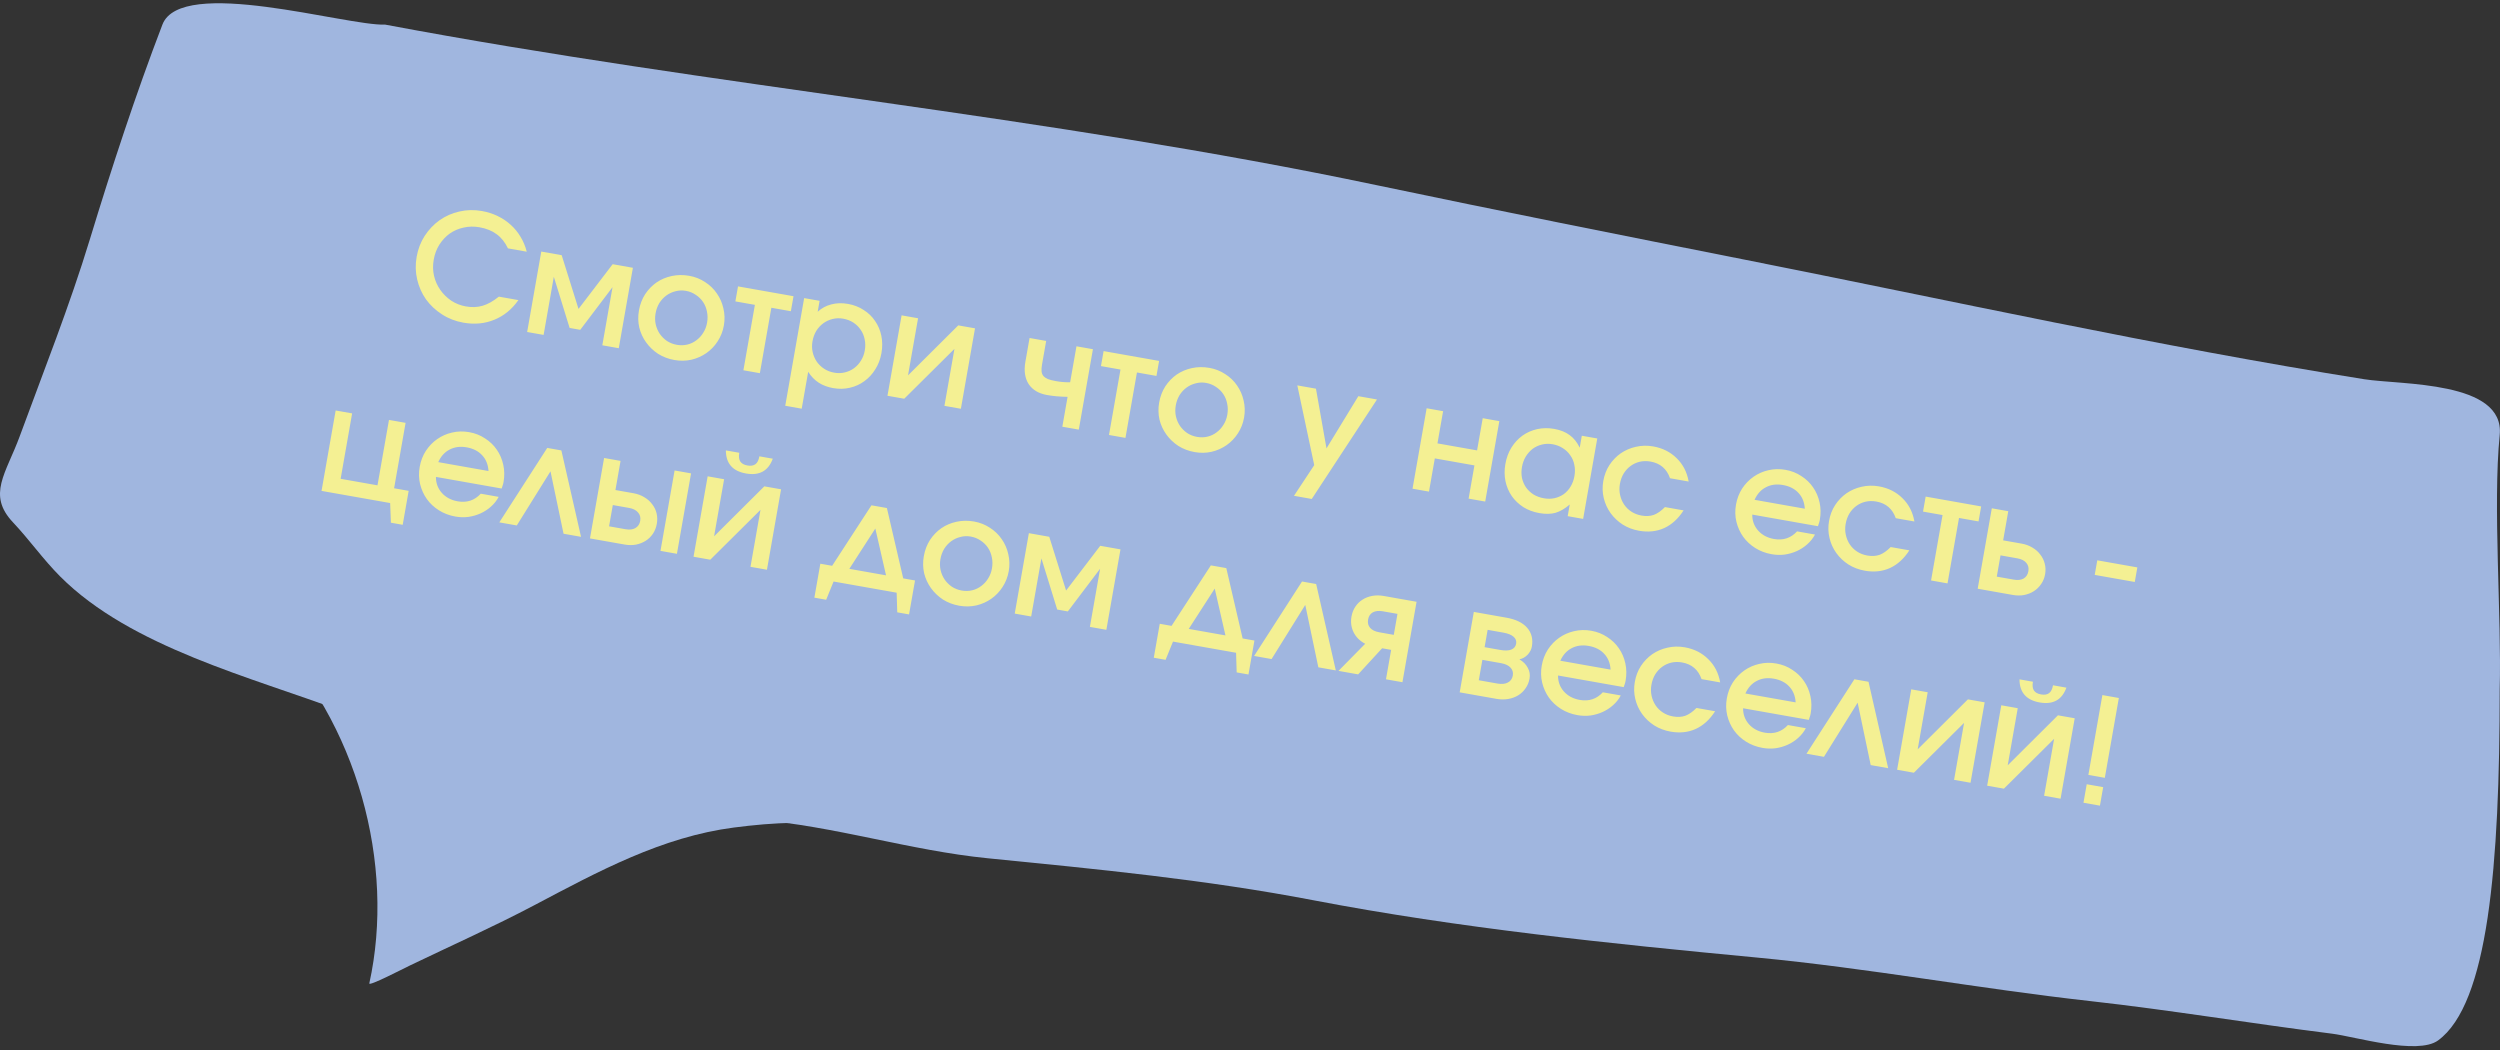
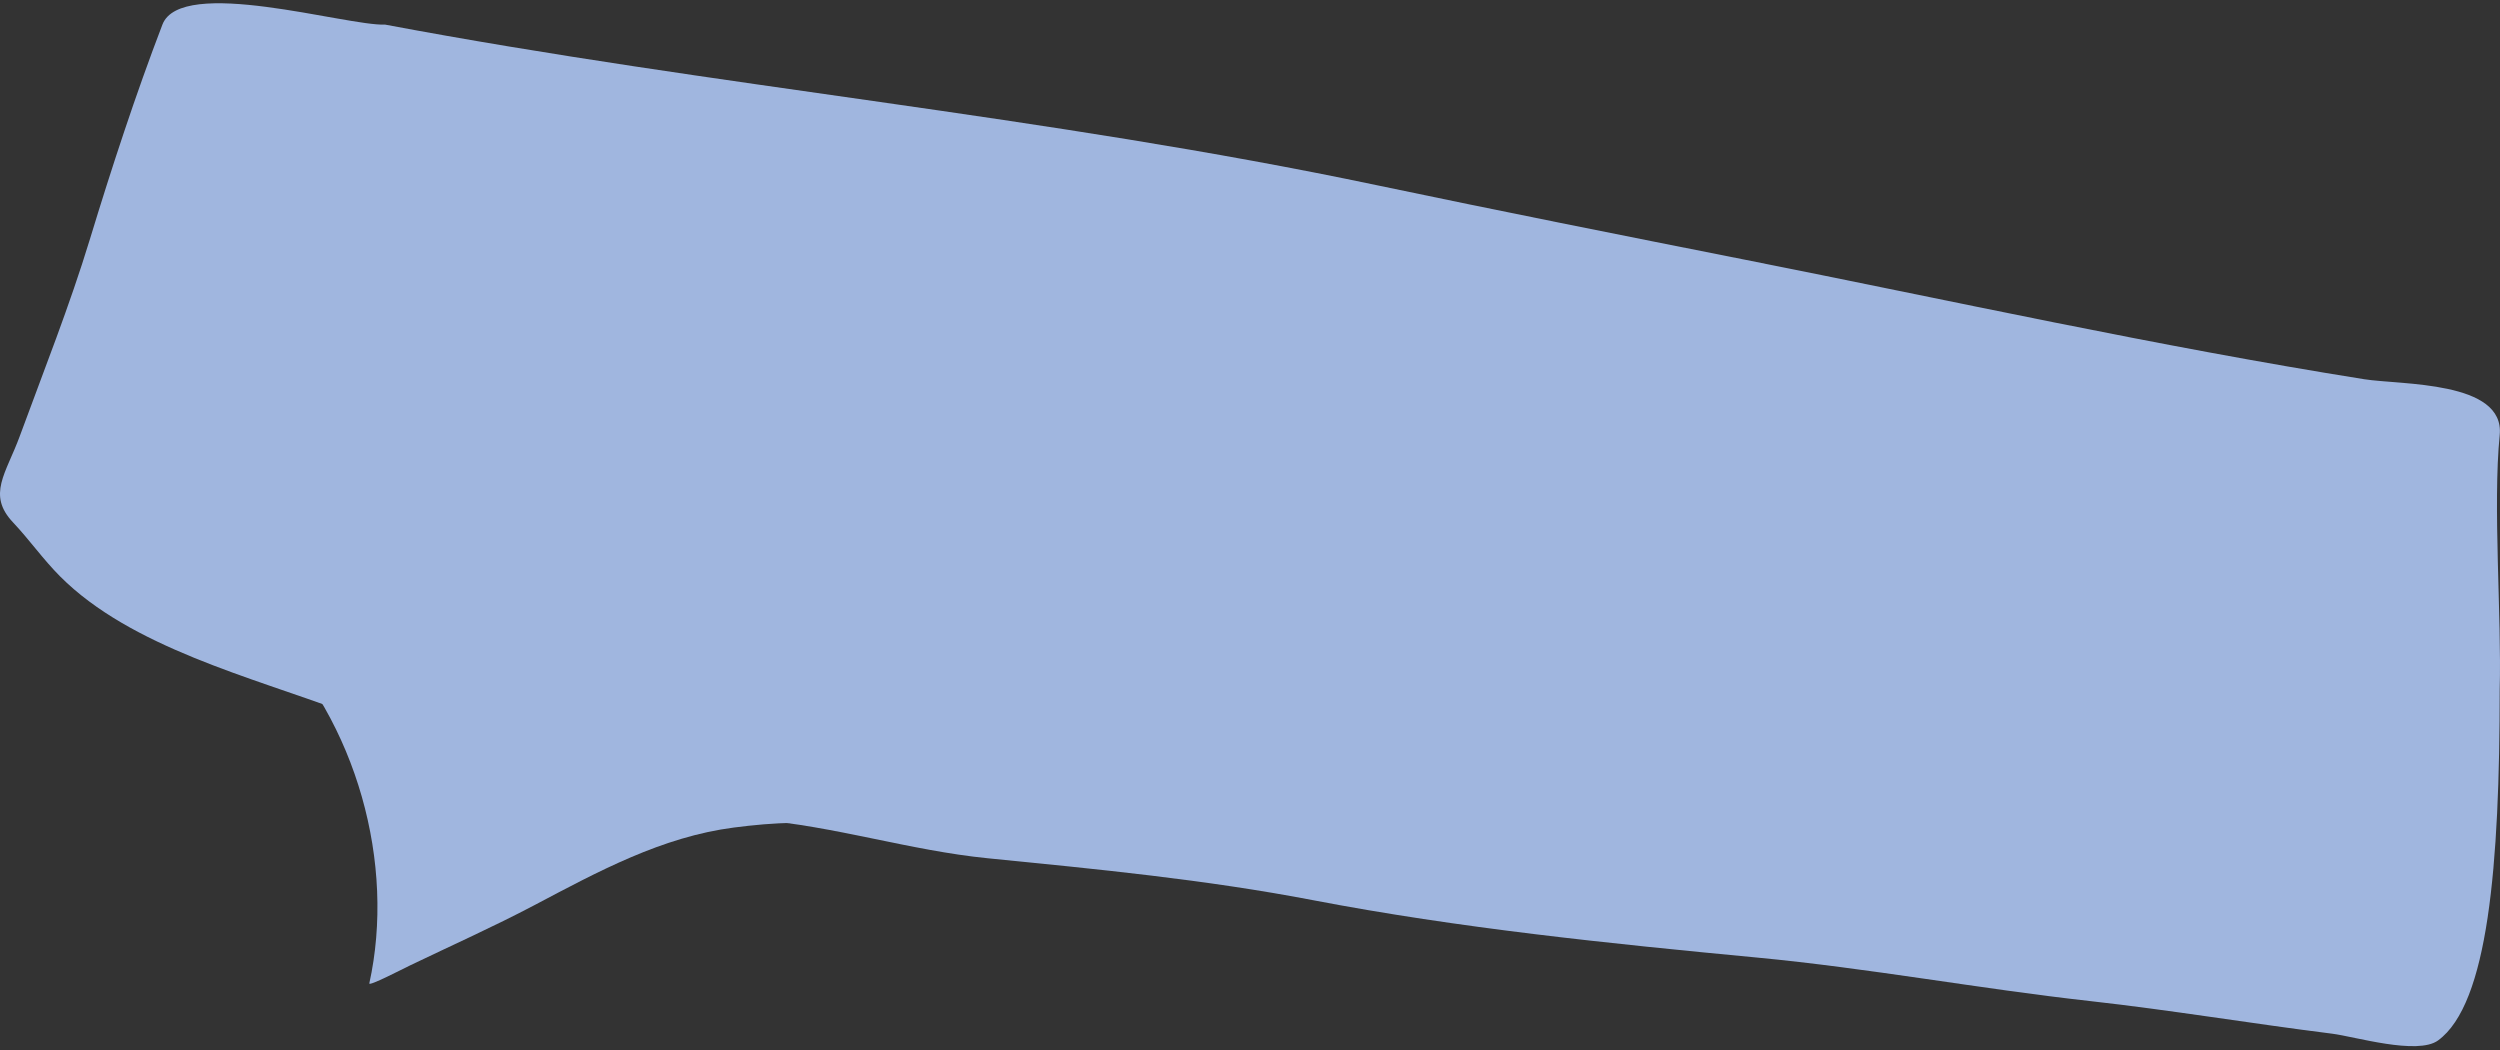
<svg xmlns="http://www.w3.org/2000/svg" width="338" height="142" viewBox="0 0 338 142" fill="none">
  <rect x="0" y="0" width="338" height="142" fill="#333333" stroke="none" />
  <path d="M8.123 77.927C17.68 87.52 34.13 91.593 46.292 96.171C66.576 103.806 92.943 110.071 102.232 110.816C112.748 111.661 123.062 114.995 133.534 116.036C148.32 117.507 162.944 118.91 177.56 121.712C197.29 125.495 217.601 127.565 237.589 129.466C252.69 130.902 267.562 133.67 282.574 135.344C293.507 136.564 304.371 138.383 315.29 139.753C318.334 140.135 326.842 142.7 329.628 140.666C336.391 135.729 337.959 117.098 337.959 93.178C338.233 83.538 337.011 68.335 337.959 58.821C338.693 51.456 324.568 52.057 319.632 51.27C291.622 46.808 263.76 40.633 235.873 35.104C219.24 31.806 202.639 28.506 186.042 25.019C141.098 15.577 96.859 11.75 52.073 3.329C46.815 3.528 24.484 -3.266 21.957 3.329C18.358 12.721 15.101 22.664 12.162 32.317C9.413 41.347 5.917 50.128 2.67 58.973C0.809 64.046 -1.78 66.876 1.762 70.629C3.972 72.971 5.813 75.608 8.123 77.927Z" fill="#A0B6DF" />
-   <path d="M70.086 40.573C69.218 41.814 68.135 42.699 66.838 43.228C65.553 43.759 64.156 43.891 62.646 43.623C61.582 43.435 60.619 43.062 59.756 42.502C58.893 41.944 58.173 41.268 57.594 40.475C57.032 39.671 56.634 38.775 56.402 37.786C56.169 36.797 56.145 35.777 56.33 34.726C56.514 33.676 56.877 32.731 57.417 31.892C57.972 31.043 58.644 30.336 59.434 29.771C60.237 29.209 61.124 28.818 62.097 28.598C63.086 28.366 64.105 28.344 65.155 28.53C65.917 28.664 66.628 28.892 67.289 29.212C67.951 29.532 68.538 29.927 69.051 30.397C69.577 30.869 70.023 31.415 70.388 32.035C70.755 32.642 71.031 33.307 71.215 34.03L68.674 33.58C68.278 32.752 67.768 32.113 67.143 31.664C66.533 31.204 65.762 30.892 64.83 30.727C64.082 30.594 63.362 30.609 62.67 30.771C61.98 30.92 61.358 31.189 60.802 31.578C60.26 31.969 59.793 32.469 59.402 33.077C59.026 33.673 58.771 34.353 58.638 35.114C58.506 35.863 58.52 36.59 58.681 37.295C58.843 37.988 59.125 38.62 59.526 39.192C59.926 39.764 60.422 40.251 61.015 40.654C61.61 41.043 62.268 41.302 62.99 41.43C63.804 41.574 64.554 41.544 65.24 41.34C65.939 41.139 66.674 40.728 67.447 40.106L70.086 40.573ZM73.181 34.012L75.938 34.5L78.215 41.768L82.831 35.72L85.568 36.205L83.658 47.078L81.433 46.684L82.814 38.825L78.45 44.593L77.012 44.338L74.877 37.42L73.496 45.28L71.271 44.886L73.181 34.012ZM86.385 41.975C86.528 41.161 86.806 40.432 87.217 39.787C87.641 39.144 88.154 38.612 88.756 38.191C89.371 37.772 90.059 37.48 90.818 37.317C91.578 37.153 92.365 37.144 93.179 37.288C93.967 37.427 94.682 37.709 95.325 38.135C95.97 38.547 96.502 39.061 96.922 39.677C97.344 40.279 97.638 40.954 97.805 41.702C97.985 42.451 98.005 43.22 97.867 44.008C97.729 44.795 97.447 45.511 97.023 46.153C96.614 46.785 96.109 47.312 95.507 47.733C94.905 48.155 94.229 48.455 93.481 48.634C92.734 48.8 91.967 48.813 91.179 48.673C90.365 48.529 89.629 48.25 88.971 47.836C88.328 47.41 87.789 46.895 87.354 46.29C86.918 45.685 86.61 45.014 86.428 44.278C86.261 43.531 86.247 42.763 86.385 41.975ZM91.499 46.618C91.998 46.706 92.474 46.696 92.926 46.586C93.379 46.477 93.785 46.284 94.144 46.01C94.517 45.737 94.827 45.399 95.074 44.996C95.334 44.595 95.509 44.139 95.599 43.626C95.691 43.101 95.684 42.599 95.579 42.12C95.487 41.643 95.312 41.213 95.055 40.829C94.797 40.445 94.468 40.122 94.067 39.862C93.668 39.588 93.22 39.407 92.721 39.319C92.248 39.235 91.784 39.255 91.33 39.377C90.877 39.487 90.465 39.678 90.092 39.95C89.719 40.223 89.401 40.566 89.139 40.98C88.89 41.397 88.721 41.861 88.631 42.373C88.541 42.885 88.548 43.381 88.654 43.86C88.761 44.325 88.944 44.751 89.201 45.135C89.461 45.505 89.784 45.827 90.169 46.098C90.57 46.358 91.014 46.532 91.499 46.618ZM102.062 41.216L99.423 40.749L99.779 38.72L107.283 40.048L106.926 42.077L104.287 41.61L102.734 50.454L100.508 50.061L102.062 41.216ZM108.722 40.303L110.81 40.672L110.55 42.15C111.083 41.662 111.696 41.33 112.39 41.155C113.086 40.967 113.842 40.945 114.656 41.089C115.443 41.228 116.147 41.502 116.766 41.909C117.4 42.306 117.915 42.803 118.311 43.401C118.722 43.989 119.004 44.655 119.158 45.4C119.311 46.144 119.316 46.924 119.173 47.738C119.03 48.552 118.753 49.282 118.342 49.927C117.944 50.574 117.451 51.109 116.862 51.533C116.286 51.959 115.632 52.257 114.898 52.425C114.178 52.595 113.424 52.611 112.636 52.471C111.888 52.339 111.24 52.095 110.693 51.741C110.146 51.387 109.67 50.897 109.266 50.27L108.39 55.254L106.165 54.86L108.722 40.303ZM112.779 50.384C113.278 50.472 113.754 50.462 114.206 50.352C114.672 50.245 115.091 50.055 115.464 49.783C115.836 49.51 116.146 49.172 116.393 48.769C116.653 48.368 116.828 47.912 116.918 47.4C117.012 46.861 117.007 46.353 116.902 45.874C116.809 45.397 116.628 44.965 116.358 44.579C116.1 44.195 115.771 43.873 115.37 43.612C114.969 43.351 114.512 43.176 114 43.085C113.501 42.997 113.018 43.013 112.55 43.133C112.098 43.243 111.685 43.434 111.312 43.706C110.94 43.979 110.622 44.322 110.36 44.736C110.111 45.152 109.94 45.623 109.848 46.148C109.758 46.66 109.767 47.15 109.874 47.615C109.982 48.081 110.165 48.506 110.422 48.89C110.693 49.277 111.028 49.6 111.429 49.861C111.83 50.121 112.28 50.296 112.779 50.384ZM121.896 42.635L124.122 43.028L122.765 50.75L129.557 43.99L131.822 44.391L129.912 55.265L127.687 54.871L129.04 47.169L122.251 53.909L119.986 53.508L121.896 42.635ZM144.337 53.654C143.812 53.642 143.328 53.618 142.888 53.581C142.461 53.545 142.018 53.487 141.558 53.406C140.429 53.206 139.602 52.715 139.076 51.931C138.566 51.136 138.418 50.129 138.633 48.907L139.197 45.697L141.442 46.094L140.878 49.305C140.815 49.659 140.796 49.961 140.821 50.209C140.845 50.456 140.929 50.668 141.075 50.843C141.222 51.004 141.428 51.142 141.692 51.257C141.972 51.36 142.328 51.45 142.762 51.527C143.09 51.585 143.401 51.627 143.694 51.651C143.988 51.676 144.317 51.687 144.683 51.684L145.538 46.819L147.764 47.213L145.853 58.086L143.628 57.692L144.337 53.654ZM151.489 49.964L148.85 49.497L149.207 47.468L156.71 48.796L156.354 50.825L153.715 50.358L152.161 59.203L149.935 58.809L151.489 49.964ZM156.718 54.424C156.861 53.609 157.138 52.88 157.549 52.235C157.974 51.593 158.487 51.06 159.089 50.639C159.704 50.22 160.391 49.928 161.151 49.765C161.911 49.602 162.698 49.592 163.512 49.736C164.299 49.875 165.015 50.158 165.657 50.583C166.303 50.995 166.835 51.509 167.255 52.125C167.677 52.728 167.971 53.403 168.138 54.15C168.317 54.899 168.338 55.668 168.2 56.456C168.061 57.244 167.78 57.959 167.356 58.602C166.947 59.233 166.442 59.76 165.84 60.181C165.238 60.603 164.562 60.903 163.813 61.082C163.067 61.248 162.299 61.261 161.512 61.122C160.698 60.977 159.961 60.698 159.303 60.284C158.66 59.859 158.121 59.343 157.686 58.738C157.251 58.133 156.942 57.463 156.76 56.726C156.594 55.979 156.58 55.212 156.718 54.424ZM161.832 59.066C162.331 59.154 162.807 59.144 163.259 59.034C163.712 58.925 164.118 58.733 164.477 58.458C164.85 58.185 165.16 57.847 165.407 57.444C165.667 57.043 165.841 56.587 165.931 56.075C166.024 55.549 166.017 55.047 165.912 54.568C165.82 54.092 165.645 53.661 165.387 53.277C165.13 52.893 164.801 52.571 164.4 52.31C164.001 52.036 163.552 51.855 163.053 51.767C162.581 51.684 162.117 51.703 161.662 51.826C161.21 51.935 160.797 52.126 160.424 52.399C160.052 52.671 159.734 53.014 159.472 53.428C159.223 53.845 159.053 54.309 158.963 54.821C158.873 55.333 158.881 55.829 158.986 56.308C159.094 56.774 159.277 57.199 159.534 57.583C159.794 57.954 160.116 58.275 160.502 58.546C160.903 58.807 161.346 58.98 161.832 59.066ZM177.685 62.887L175.396 52.103L177.917 52.55L179.342 60.621L183.648 53.564L186.169 54.01L177.349 67.459L174.946 67.033L177.685 62.887ZM192.883 55.198L195.108 55.592L194.344 59.946L199.7 60.894L200.465 56.54L202.71 56.938L200.8 67.811L198.555 67.414L199.344 62.923L193.987 61.975L193.198 66.466L190.973 66.072L192.883 55.198ZM203.526 62.729C203.672 61.901 203.943 61.164 204.341 60.517C204.755 59.859 205.248 59.323 205.821 58.91C206.41 58.486 207.072 58.19 207.805 58.022C208.552 57.856 209.325 57.844 210.126 57.986C210.967 58.135 211.662 58.414 212.213 58.823C212.766 59.218 213.221 59.787 213.579 60.527L213.862 58.912L215.95 59.281L214.04 70.155L211.952 69.785L212.229 68.209C211.576 68.771 210.935 69.145 210.306 69.331C209.68 69.505 208.953 69.518 208.126 69.372C207.312 69.228 206.588 68.957 205.954 68.561C205.322 68.151 204.8 67.653 204.389 67.065C203.98 66.465 203.698 65.799 203.542 65.067C203.388 64.322 203.383 63.543 203.526 62.729ZM205.768 63.146C205.678 63.658 205.679 64.152 205.771 64.629C205.879 65.095 206.062 65.52 206.319 65.904C206.592 66.277 206.929 66.594 207.33 66.855C207.746 67.104 208.21 67.275 208.722 67.365C209.234 67.456 209.716 67.453 210.166 67.356C210.631 67.249 211.049 67.066 211.42 66.807C211.792 66.534 212.103 66.19 212.353 65.773C212.602 65.357 212.772 64.886 212.865 64.361C212.959 63.823 212.954 63.314 212.848 62.835C212.756 62.358 212.574 61.933 212.301 61.56C212.043 61.176 211.708 60.852 211.293 60.59C210.892 60.329 210.429 60.152 209.904 60.059C209.405 59.971 208.922 59.987 208.454 60.107C208.002 60.217 207.589 60.408 207.216 60.68C206.857 60.955 206.545 61.306 206.28 61.733C206.031 62.15 205.86 62.62 205.768 63.146ZM227.621 69.004C226.895 70.135 226.017 70.934 224.987 71.401C223.972 71.858 222.842 71.976 221.594 71.756C220.78 71.612 220.044 71.332 219.386 70.918C218.73 70.49 218.185 69.974 217.749 69.369C217.314 68.764 217.007 68.087 216.827 67.337C216.647 66.588 216.627 65.819 216.765 65.031C216.906 64.23 217.18 63.514 217.589 62.882C218.014 62.239 218.527 61.707 219.129 61.286C219.744 60.867 220.425 60.574 221.171 60.408C221.933 60.232 222.715 60.214 223.516 60.356C224.789 60.581 225.846 61.114 226.687 61.953C227.543 62.782 228.083 63.832 228.306 65.104L225.786 64.657C225.345 63.388 224.469 62.637 223.156 62.405C222.644 62.314 222.155 62.322 221.689 62.429C221.237 62.539 220.824 62.73 220.452 63.002C220.094 63.264 219.784 63.602 219.522 64.016C219.273 64.432 219.102 64.903 219.01 65.428C218.92 65.941 218.928 66.436 219.033 66.915C219.139 67.394 219.32 67.826 219.577 68.21C219.835 68.594 220.164 68.916 220.565 69.177C220.966 69.437 221.422 69.613 221.935 69.704C222.552 69.813 223.105 69.782 223.595 69.612C224.088 69.428 224.59 69.077 225.101 68.558L227.621 69.004ZM245.387 72.27C245.124 72.765 244.776 73.205 244.343 73.588C243.925 73.961 243.459 74.265 242.944 74.499C242.43 74.732 241.88 74.892 241.296 74.979C240.715 75.052 240.129 75.036 239.538 74.931C238.711 74.785 237.968 74.505 237.31 74.09C236.652 73.676 236.105 73.166 235.67 72.561C235.248 71.958 234.946 71.289 234.764 70.552C234.584 69.803 234.565 69.028 234.705 68.227C234.846 67.426 235.122 66.703 235.533 66.058C235.957 65.415 236.47 64.883 237.072 64.462C237.674 64.04 238.342 63.745 239.076 63.577C239.825 63.398 240.599 63.38 241.4 63.522C242.201 63.663 242.917 63.946 243.546 64.368C244.191 64.781 244.718 65.287 245.127 65.887C245.549 66.49 245.842 67.171 246.007 67.932C246.173 68.679 246.185 69.46 246.042 70.274C246.01 70.458 245.969 70.613 245.92 70.74C245.886 70.855 245.842 70.99 245.788 71.143L236.906 69.571C236.897 70.395 237.157 71.111 237.686 71.72C238.228 72.33 238.946 72.714 239.839 72.873C241.086 73.093 242.128 72.749 242.964 71.841L245.387 72.27ZM244.01 68.777C243.959 67.915 243.677 67.208 243.164 66.657C242.654 66.093 241.953 65.732 241.06 65.574C240.194 65.42 239.425 65.521 238.753 65.876C238.084 66.218 237.571 66.784 237.216 67.574L244.01 68.777ZM258.143 74.406C257.416 75.537 256.538 76.336 255.509 76.803C254.494 77.26 253.363 77.379 252.116 77.158C251.302 77.014 250.566 76.734 249.908 76.32C249.252 75.892 248.706 75.376 248.271 74.771C247.836 74.166 247.528 73.489 247.349 72.739C247.169 71.99 247.148 71.221 247.287 70.433C247.427 69.632 247.702 68.916 248.111 68.284C248.535 67.641 249.048 67.109 249.65 66.688C250.266 66.269 250.946 65.976 251.693 65.81C252.455 65.634 253.236 65.616 254.037 65.758C255.311 65.984 256.368 66.516 257.209 67.355C258.065 68.184 258.605 69.234 258.828 70.506L256.307 70.06C255.867 68.79 254.99 68.039 253.678 67.807C253.165 67.716 252.677 67.724 252.211 67.832C251.759 67.941 251.346 68.132 250.973 68.405C250.616 68.666 250.306 69.004 250.044 69.418C249.795 69.834 249.624 70.305 249.532 70.831C249.442 71.343 249.45 71.838 249.555 72.317C249.66 72.796 249.842 73.228 250.099 73.612C250.357 73.996 250.686 74.318 251.087 74.579C251.488 74.839 251.944 75.015 252.456 75.106C253.073 75.215 253.627 75.184 254.117 75.014C254.61 74.83 255.111 74.479 255.622 73.96L258.143 74.406ZM262.633 69.635L259.994 69.168L260.35 67.139L267.854 68.468L267.497 70.496L264.858 70.029L263.305 78.874L261.079 78.48L262.633 69.635ZM272.249 78.365C272.801 78.463 273.249 78.413 273.595 78.217C273.943 78.008 274.156 77.68 274.235 77.234C274.313 76.787 274.223 76.413 273.965 76.11C273.71 75.793 273.306 75.587 272.754 75.489L270.47 75.085L269.965 77.961L272.249 78.365ZM269.293 68.722L271.518 69.116L270.826 73.056L273.347 73.502C273.885 73.597 274.368 73.778 274.795 74.043C275.225 74.295 275.576 74.607 275.849 74.981C276.137 75.343 276.337 75.751 276.447 76.204C276.57 76.659 276.587 77.136 276.5 77.635C276.412 78.134 276.233 78.576 275.962 78.961C275.704 79.349 275.377 79.67 274.981 79.925C274.599 80.169 274.163 80.342 273.671 80.445C273.181 80.534 272.667 80.531 272.129 80.436L267.383 79.596L269.293 68.722ZM283.552 75.755L288.968 76.713L288.622 78.683L283.206 77.725L283.552 75.755ZM45.382 55.496L47.608 55.89L46.054 64.735L51.037 65.617L52.59 56.772L54.836 57.169L53.282 66.014L55.251 66.362L54.445 70.952L52.85 70.67L52.748 68.011L43.472 66.37L45.382 55.496ZM67.422 67.176C67.159 67.671 66.811 68.111 66.378 68.494C65.961 68.867 65.495 69.171 64.98 69.405C64.465 69.638 63.916 69.799 63.332 69.885C62.751 69.958 62.164 69.942 61.574 69.838C60.746 69.691 60.004 69.411 59.346 68.996C58.687 68.582 58.141 68.072 57.705 67.467C57.283 66.864 56.981 66.195 56.799 65.459C56.62 64.709 56.6 63.934 56.741 63.133C56.882 62.332 57.157 61.609 57.569 60.964C57.993 60.321 58.506 59.789 59.108 59.368C59.71 58.946 60.378 58.651 61.111 58.483C61.86 58.304 62.635 58.286 63.436 58.428C64.237 58.569 64.952 58.852 65.582 59.275C66.227 59.687 66.754 60.193 67.163 60.793C67.585 61.396 67.878 62.078 68.042 62.838C68.209 63.585 68.221 64.366 68.078 65.18C68.045 65.364 68.004 65.519 67.955 65.646C67.921 65.761 67.877 65.896 67.823 66.049L58.941 64.477C58.932 65.301 59.192 66.017 59.721 66.626C60.264 67.236 60.982 67.621 61.874 67.778C63.122 67.999 64.163 67.656 65 66.747L67.422 67.176ZM66.046 63.683C65.994 62.821 65.712 62.114 65.2 61.563C64.69 60.999 63.988 60.638 63.096 60.48C62.229 60.326 61.46 60.427 60.788 60.782C60.119 61.124 59.607 61.69 59.252 62.48L66.046 63.683ZM73.987 60.559L75.897 60.897L78.556 72.579L76.192 72.161L74.426 63.724L69.871 71.042L67.507 70.624L73.987 60.559ZM84.551 71.548C85.103 71.646 85.551 71.597 85.897 71.401C86.258 71.194 86.478 70.867 86.557 70.421C86.635 69.974 86.539 69.598 86.267 69.293C86.012 68.977 85.608 68.77 85.056 68.672L82.851 68.282L82.346 71.158L84.551 71.548ZM81.674 61.919L83.899 62.313L83.207 66.253L85.669 66.689C86.207 66.784 86.69 66.964 87.117 67.23C87.547 67.481 87.898 67.794 88.171 68.168C88.459 68.53 88.658 68.938 88.768 69.39C88.878 69.843 88.889 70.319 88.802 70.818C88.714 71.317 88.541 71.76 88.284 72.148C88.026 72.536 87.699 72.857 87.302 73.112C86.921 73.356 86.484 73.529 85.993 73.631C85.503 73.721 84.989 73.718 84.451 73.623L79.764 72.793L81.674 61.919ZM91.206 63.607L93.431 64.001L91.521 74.874L89.296 74.48L91.206 63.607ZM99.95 61.214C99.86 61.726 99.906 62.12 100.088 62.396C100.27 62.672 100.59 62.85 101.05 62.932C101.509 63.013 101.871 62.955 102.136 62.759C102.401 62.562 102.578 62.207 102.668 61.695L104.48 62.016C103.878 63.669 102.671 64.336 100.859 64.015C99.047 63.695 98.141 62.654 98.138 60.893L99.95 61.214ZM95.675 64.398L97.9 64.791L96.544 72.513L103.336 65.754L105.601 66.154L103.691 77.028L101.465 76.634L102.818 68.932L96.03 75.672L93.765 75.271L95.675 64.398ZM110.91 76.213L112.505 76.496L117.82 68.317L119.908 68.686L122.115 78.197L123.711 78.479L122.904 83.069L121.309 82.787L121.227 80.132L112.7 78.622L111.699 81.086L110.103 80.803L110.91 76.213ZM119.792 77.786L118.345 71.457L114.829 76.907L119.792 77.786ZM124.9 75.196C125.043 74.382 125.32 73.653 125.731 73.008C126.156 72.365 126.669 71.833 127.271 71.412C127.886 70.992 128.573 70.701 129.333 70.538C130.093 70.374 130.88 70.365 131.694 70.508C132.481 70.648 133.197 70.93 133.84 71.356C134.485 71.767 135.017 72.281 135.437 72.897C135.859 73.5 136.153 74.175 136.32 74.922C136.5 75.672 136.52 76.441 136.382 77.228C136.243 78.016 135.962 78.732 135.538 79.374C135.129 80.006 134.624 80.532 134.022 80.954C133.42 81.376 132.744 81.676 131.995 81.855C131.249 82.02 130.481 82.034 129.694 81.894C128.88 81.75 128.143 81.471 127.485 81.056C126.842 80.631 126.303 80.116 125.868 79.511C125.433 78.906 125.124 78.235 124.942 77.499C124.776 76.752 124.762 75.984 124.9 75.196ZM130.014 79.839C130.513 79.927 130.989 79.916 131.441 79.807C131.894 79.697 132.3 79.505 132.659 79.23C133.032 78.958 133.342 78.62 133.589 78.217C133.849 77.816 134.024 77.359 134.113 76.847C134.206 76.322 134.199 75.82 134.094 75.341C134.002 74.864 133.827 74.434 133.569 74.05C133.312 73.665 132.983 73.343 132.582 73.083C132.183 72.809 131.734 72.628 131.235 72.54C130.763 72.456 130.299 72.476 129.844 72.598C129.392 72.708 128.979 72.899 128.606 73.171C128.234 73.444 127.916 73.787 127.654 74.201C127.405 74.617 127.235 75.082 127.145 75.594C127.055 76.106 127.063 76.601 127.168 77.08C127.276 77.546 127.459 77.971 127.716 78.355C127.976 78.726 128.298 79.047 128.684 79.319C129.085 79.579 129.528 79.753 130.014 79.839ZM139.102 72.084L141.859 72.572L144.136 79.84L148.752 73.792L151.489 74.276L149.579 85.15L147.354 84.756L148.734 76.896L144.371 82.664L142.933 82.409L140.798 75.491L139.417 83.351L137.192 82.957L139.102 72.084ZM156.798 84.335L158.393 84.618L163.708 76.439L165.796 76.808L168.004 86.319L169.599 86.601L168.793 91.191L167.198 90.908L167.116 88.254L158.588 86.744L157.587 89.207L155.992 88.925L156.798 84.335ZM165.68 85.907L164.233 79.578L160.717 85.029L165.68 85.907ZM176.033 78.62L177.944 78.958L180.603 90.641L178.239 90.222L176.472 81.785L171.918 89.103L169.554 88.685L176.033 78.62ZM188.938 82.996L186.968 82.648C186.417 82.55 185.962 82.598 185.603 82.792C185.257 82.988 185.045 83.309 184.966 83.756C184.888 84.202 184.978 84.577 185.236 84.88C185.507 85.185 185.919 85.387 186.47 85.484L188.439 85.833L188.938 82.996ZM184.573 87.037C183.866 86.668 183.346 86.157 183.015 85.502C182.685 84.835 182.587 84.12 182.721 83.358C182.809 82.859 182.982 82.416 183.239 82.028C183.497 81.641 183.816 81.325 184.198 81.081C184.594 80.826 185.037 80.654 185.527 80.565C186.016 80.475 186.53 80.478 187.069 80.573L191.519 81.361L189.609 92.235L187.384 91.841L188.083 87.862L186.862 87.646L183.622 91.175L180.964 90.704L184.573 87.037ZM199.26 82.731L203.692 83.516C204.952 83.739 205.88 84.194 206.477 84.882C207.074 85.57 207.284 86.413 207.109 87.411C207.038 87.818 206.844 88.19 206.527 88.526C206.213 88.85 205.845 89.056 205.424 89.144C205.952 89.454 206.331 89.839 206.561 90.299C206.807 90.749 206.885 91.23 206.795 91.742C206.71 92.228 206.532 92.664 206.261 93.049C206.003 93.437 205.669 93.757 205.26 94.009C204.865 94.251 204.417 94.415 203.914 94.502C203.411 94.59 202.884 94.584 202.333 94.487L197.35 93.605L199.26 82.731ZM202.825 87.871C203.455 87.983 203.952 87.969 204.314 87.83C204.693 87.68 204.915 87.415 204.982 87.034C205.049 86.653 204.929 86.334 204.622 86.077C204.329 85.822 203.867 85.638 203.237 85.527L201.129 85.154L200.718 87.498L202.825 87.871ZM202.453 92.416C203.031 92.518 203.499 92.472 203.858 92.279C204.23 92.087 204.454 91.775 204.53 91.341C204.604 90.921 204.504 90.565 204.231 90.273C203.959 89.968 203.528 89.763 202.937 89.658L200.417 89.212L199.932 91.97L202.453 92.416ZM219.127 94.026C218.864 94.522 218.516 94.961 218.083 95.345C217.666 95.718 217.199 96.021 216.685 96.255C216.17 96.489 215.62 96.649 215.037 96.735C214.455 96.808 213.869 96.792 213.278 96.688C212.451 96.541 211.708 96.261 211.05 95.847C210.392 95.432 209.845 94.922 209.41 94.317C208.988 93.715 208.686 93.045 208.504 92.309C208.324 91.559 208.305 90.784 208.445 89.983C208.586 89.182 208.862 88.459 209.273 87.814C209.697 87.171 210.211 86.639 210.813 86.218C211.415 85.796 212.082 85.502 212.816 85.334C213.565 85.155 214.34 85.136 215.141 85.278C215.941 85.42 216.657 85.702 217.286 86.125C217.931 86.537 218.458 87.043 218.867 87.644C219.289 88.246 219.583 88.928 219.747 89.688C219.914 90.435 219.925 91.216 219.782 92.03C219.75 92.214 219.709 92.369 219.66 92.496C219.626 92.612 219.582 92.746 219.528 92.899L210.646 91.327C210.637 92.151 210.897 92.868 211.426 93.476C211.969 94.087 212.686 94.471 213.579 94.629C214.826 94.85 215.868 94.506 216.705 93.598L219.127 94.026ZM217.751 90.533C217.699 89.671 217.417 88.964 216.905 88.413C216.395 87.849 215.693 87.488 214.8 87.33C213.934 87.177 213.165 87.277 212.493 87.632C211.824 87.974 211.312 88.54 210.956 89.331L217.751 90.533ZM231.883 96.162C231.157 97.293 230.278 98.092 229.249 98.56C228.234 99.017 227.104 99.135 225.856 98.914C225.042 98.77 224.306 98.491 223.648 98.076C222.992 97.649 222.446 97.132 222.011 96.527C221.576 95.922 221.269 95.245 221.089 94.496C220.909 93.746 220.888 92.977 221.027 92.189C221.168 91.388 221.442 90.672 221.851 90.04C222.275 89.398 222.789 88.866 223.391 88.444C224.006 88.025 224.687 87.732 225.433 87.567C226.195 87.39 226.977 87.373 227.778 87.514C229.051 87.74 230.108 88.272 230.949 89.112C231.805 89.94 232.345 90.99 232.568 92.262L230.048 91.816C229.607 90.546 228.731 89.796 227.418 89.563C226.906 89.472 226.417 89.481 225.951 89.588C225.499 89.697 225.086 89.888 224.713 90.161C224.356 90.423 224.046 90.76 223.784 91.174C223.535 91.591 223.364 92.061 223.272 92.587C223.182 93.099 223.19 93.595 223.295 94.074C223.4 94.553 223.582 94.984 223.839 95.368C224.097 95.752 224.426 96.075 224.827 96.335C225.228 96.596 225.684 96.771 226.196 96.862C226.814 96.971 227.367 96.941 227.857 96.77C228.35 96.586 228.852 96.235 229.362 95.716L231.883 96.162ZM244.148 98.455C243.885 98.95 243.537 99.389 243.104 99.773C242.687 100.146 242.221 100.45 241.706 100.683C241.191 100.917 240.642 101.077 240.058 101.164C239.477 101.237 238.89 101.221 238.3 101.116C237.472 100.97 236.73 100.69 236.072 100.275C235.413 99.861 234.867 99.351 234.431 98.746C234.009 98.143 233.707 97.474 233.525 96.737C233.346 95.988 233.326 95.213 233.467 94.412C233.607 93.611 233.883 92.888 234.294 92.243C234.719 91.6 235.232 91.068 235.834 90.646C236.436 90.225 237.104 89.93 237.837 89.762C238.586 89.583 239.361 89.565 240.162 89.706C240.963 89.848 241.678 90.13 242.308 90.553C242.953 90.965 243.48 91.472 243.889 92.072C244.311 92.675 244.604 93.356 244.768 94.117C244.935 94.864 244.947 95.644 244.804 96.459C244.771 96.642 244.73 96.798 244.681 96.924C244.647 97.04 244.603 97.175 244.549 97.328L235.667 95.756C235.658 96.58 235.918 97.296 236.447 97.904C236.99 98.515 237.708 98.899 238.6 99.057C239.848 99.278 240.889 98.934 241.726 98.026L244.148 98.455ZM242.772 94.962C242.72 94.1 242.438 93.393 241.926 92.842C241.416 92.278 240.714 91.916 239.822 91.758C238.955 91.605 238.186 91.706 237.514 92.061C236.845 92.403 236.333 92.969 235.977 93.759L242.772 94.962ZM250.713 91.838L252.623 92.176L255.282 103.858L252.919 103.44L251.152 95.003L246.597 102.321L244.234 101.903L250.713 91.838ZM258.4 93.198L260.625 93.592L259.269 101.314L266.061 94.554L268.326 94.955L266.415 105.829L264.19 105.435L265.543 97.733L258.755 104.473L256.49 104.072L258.4 93.198ZM274.849 92.169C274.759 92.682 274.805 93.076 274.987 93.352C275.168 93.627 275.489 93.806 275.949 93.887C276.408 93.969 276.77 93.911 277.035 93.714C277.3 93.517 277.477 93.163 277.567 92.65L279.379 92.971C278.777 94.625 277.57 95.291 275.758 94.971C273.946 94.65 273.039 93.609 273.037 91.849L274.849 92.169ZM270.574 95.353L272.799 95.747L271.443 103.469L278.235 96.709L280.5 97.11L278.59 107.983L276.364 107.589L277.717 99.887L270.929 106.627L268.664 106.227L270.574 95.353ZM284.242 93.974L286.467 94.368L284.571 105.163L282.346 104.769L284.242 93.974ZM282.124 106.029L284.35 106.423L283.91 108.925L281.685 108.531L282.124 106.029Z" fill="#F4F093" />
-   <path d="M49.93 132.956C53.484 116.902 48.331 97.638 36.014 85.274C48.804 85.274 60.648 90.359 72.672 94.3C79.924 96.677 86.891 99.569 94.058 102.159C99.706 104.2 106.955 106.091 111.543 110.184C112.821 111.324 107.905 111.267 107.227 111.267C104.687 111.267 101.782 111.553 99.259 111.878C89.474 113.141 80.865 117.832 72.257 122.376C66.746 125.284 61.074 127.814 55.463 130.513C54.504 130.974 49.832 133.398 49.93 132.956Z" fill="#A0B6DF" />
+   <path d="M49.93 132.956C53.484 116.902 48.331 97.638 36.014 85.274C48.804 85.274 60.648 90.359 72.672 94.3C79.924 96.677 86.891 99.569 94.058 102.159C112.821 111.324 107.905 111.267 107.227 111.267C104.687 111.267 101.782 111.553 99.259 111.878C89.474 113.141 80.865 117.832 72.257 122.376C66.746 125.284 61.074 127.814 55.463 130.513C54.504 130.974 49.832 133.398 49.93 132.956Z" fill="#A0B6DF" />
</svg>